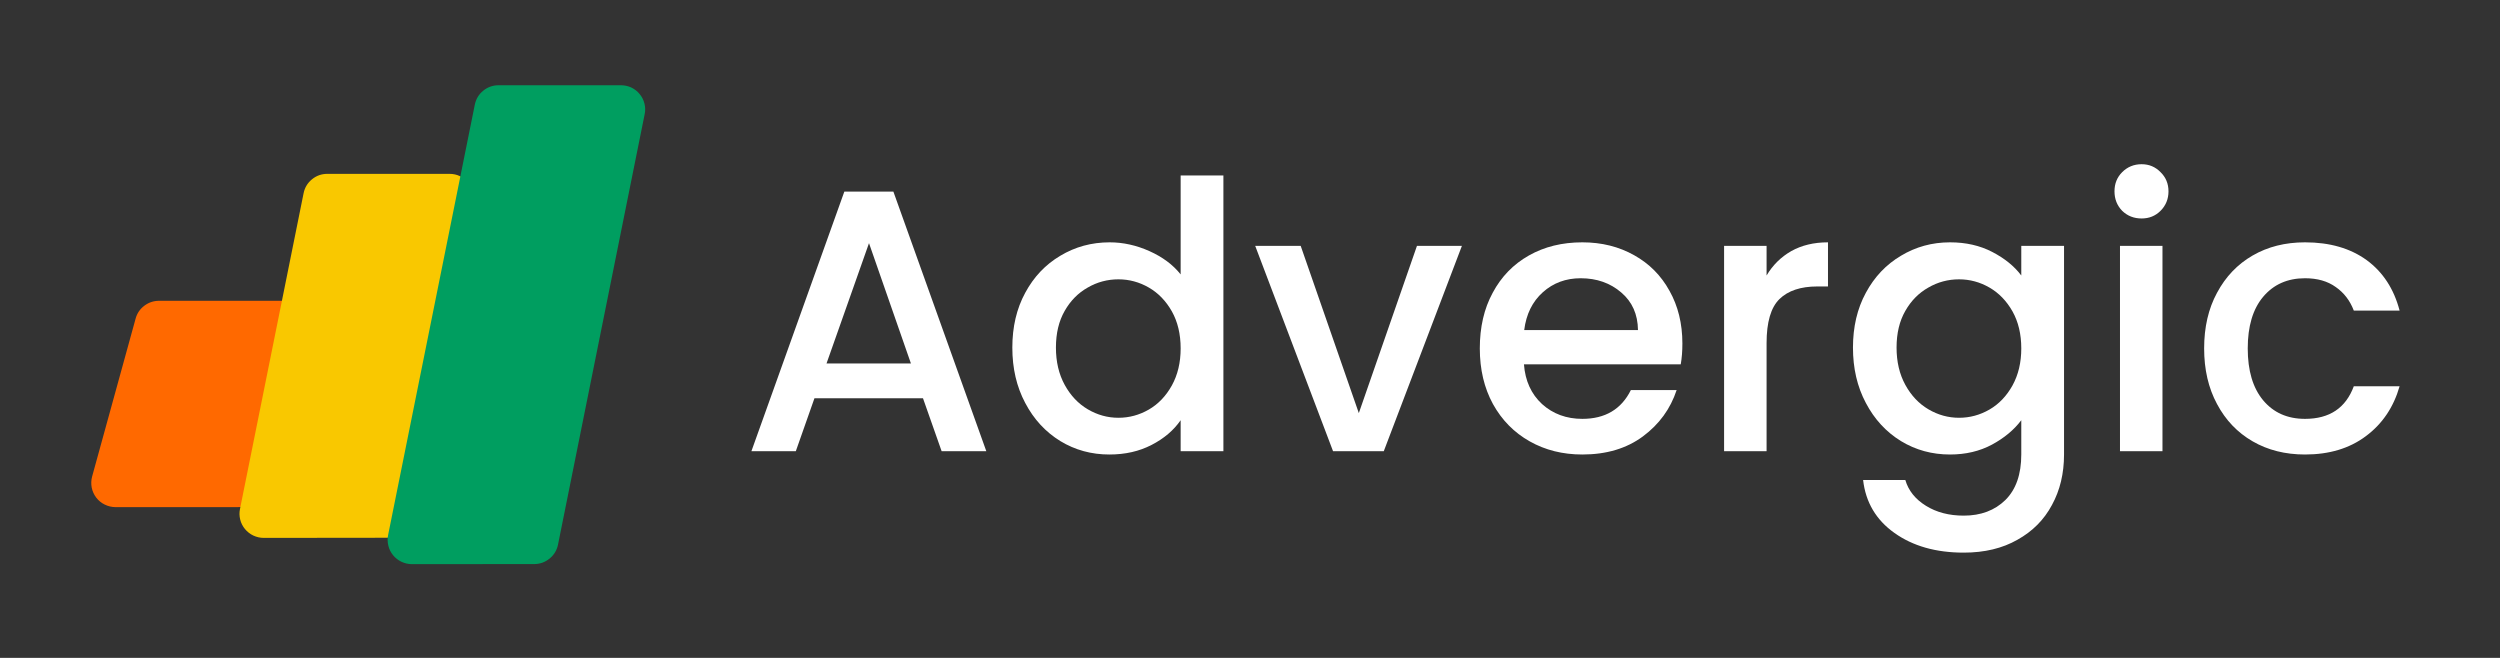
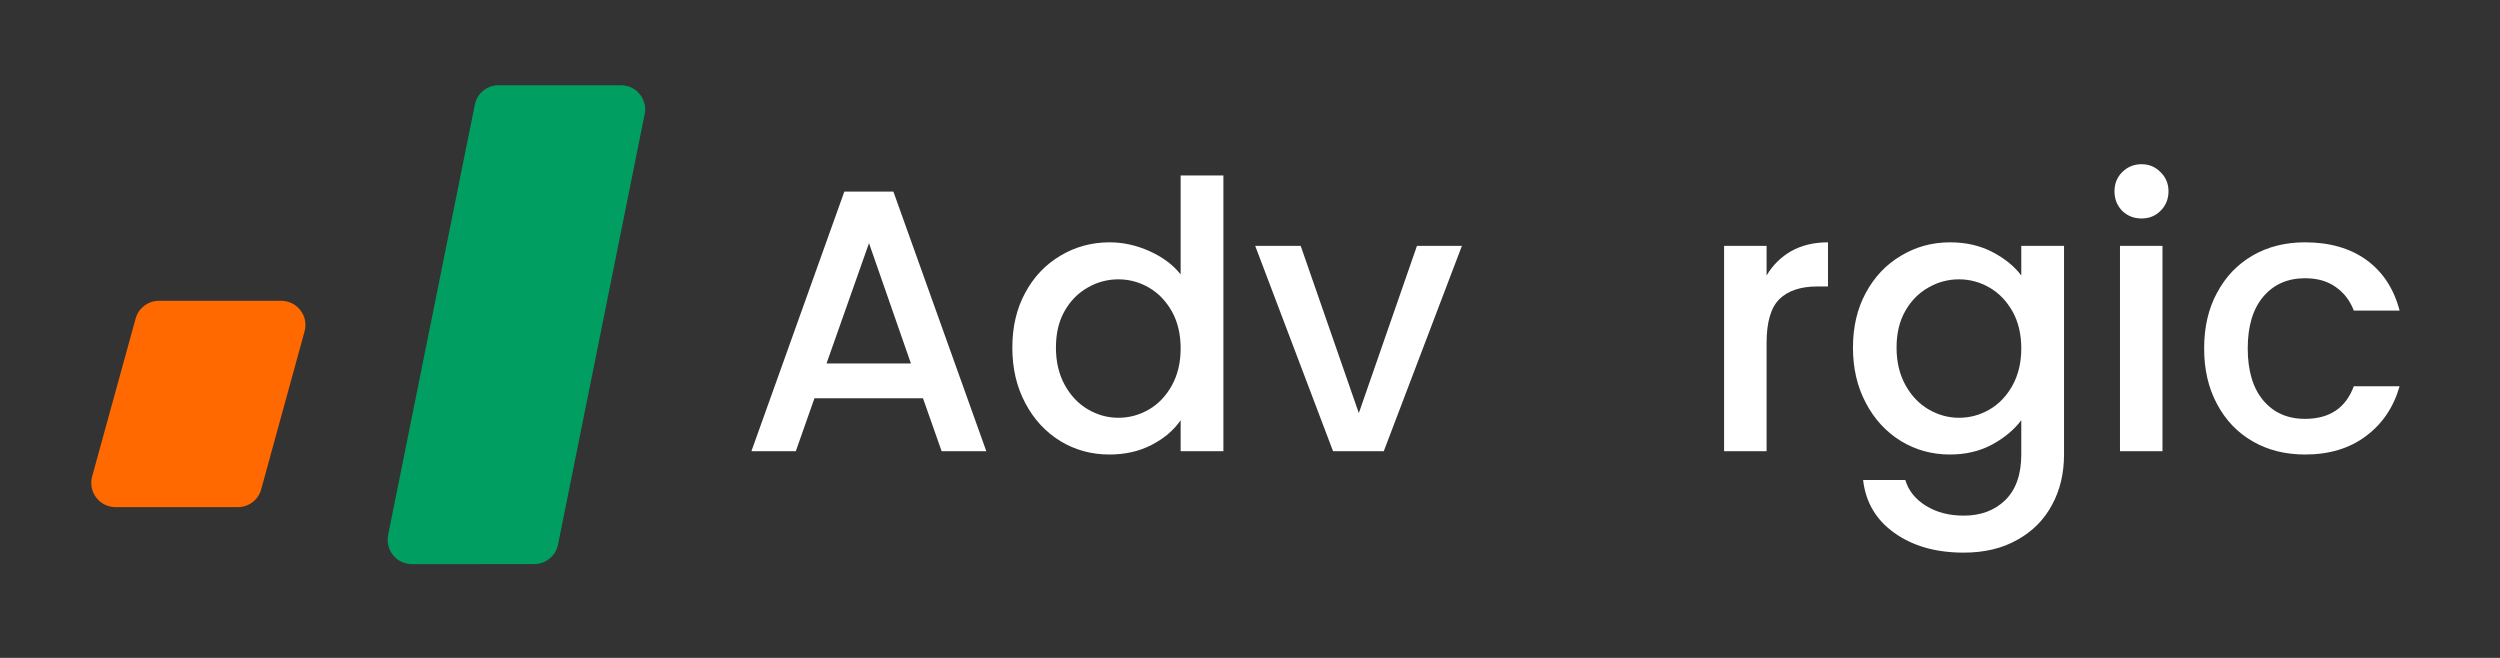
<svg xmlns="http://www.w3.org/2000/svg" width="190" zoomAndPan="magnify" viewBox="0 0 142.5 37.5" height="50" preserveAspectRatio="xMidYMid meet" version="1.0">
  <rect x="0" y="0" width="142.5" height="37.5" fill="#333333" stroke="none" />
  <defs>
    <g />
    <clipPath id="1e959c3b3f">
      <path d="M 22 4.531 L 36.957 4.531 L 36.957 32.656 L 22 32.656 Z M 22 4.531 " clip-rule="nonzero" />
    </clipPath>
  </defs>
  <path fill="#ff6900" d="M 6.582 28.906 C 6.367 28.906 6.164 28.855 5.973 28.762 C 5.777 28.668 5.617 28.535 5.484 28.363 C 5.355 28.191 5.27 28.004 5.227 27.793 C 5.188 27.582 5.195 27.371 5.25 27.164 L 7.73 18.16 C 7.812 17.859 7.977 17.617 8.223 17.43 C 8.469 17.242 8.75 17.148 9.062 17.145 L 16.031 17.145 C 16.246 17.148 16.453 17.195 16.645 17.289 C 16.836 17.387 17 17.52 17.129 17.691 C 17.262 17.863 17.348 18.055 17.387 18.266 C 17.426 18.477 17.418 18.684 17.359 18.891 L 14.887 27.891 C 14.805 28.191 14.641 28.434 14.395 28.625 C 14.145 28.812 13.867 28.906 13.555 28.906 Z M 6.582 28.906 " fill-opacity="1" fill-rule="nonzero" />
-   <path fill="#f9c800" d="M 15.035 30.66 C 14.824 30.66 14.629 30.613 14.441 30.527 C 14.254 30.438 14.094 30.312 13.961 30.152 C 13.832 29.992 13.738 29.812 13.691 29.613 C 13.641 29.41 13.637 29.211 13.68 29.008 L 17.305 11.012 C 17.371 10.691 17.531 10.426 17.785 10.219 C 18.039 10.012 18.328 9.91 18.656 9.91 L 25.629 9.91 C 25.836 9.91 26.035 9.953 26.223 10.043 C 26.41 10.129 26.566 10.254 26.699 10.414 C 26.832 10.574 26.922 10.754 26.973 10.957 C 27.02 11.156 27.023 11.359 26.984 11.562 L 23.359 29.551 C 23.293 29.871 23.133 30.137 22.879 30.344 C 22.625 30.551 22.332 30.652 22.004 30.652 Z M 15.035 30.66 " fill-opacity="1" fill-rule="nonzero" />
  <g clip-path="url(#1e959c3b3f)">
    <path fill="#009e60" d="M 23.477 32.156 C 23.27 32.156 23.074 32.109 22.887 32.023 C 22.699 31.934 22.539 31.809 22.406 31.648 C 22.277 31.488 22.184 31.309 22.137 31.109 C 22.086 30.906 22.082 30.707 22.121 30.504 L 27.066 5.957 C 27.133 5.637 27.293 5.375 27.547 5.168 C 27.801 4.961 28.094 4.859 28.422 4.859 L 35.391 4.859 C 35.598 4.859 35.797 4.902 35.984 4.988 C 36.172 5.078 36.332 5.203 36.461 5.363 C 36.594 5.523 36.684 5.703 36.734 5.906 C 36.785 6.105 36.789 6.309 36.746 6.508 L 31.805 31.051 C 31.738 31.371 31.578 31.633 31.324 31.84 C 31.066 32.047 30.777 32.152 30.449 32.152 Z M 23.477 32.156 " fill-opacity="1" fill-rule="nonzero" />
  </g>
  <g fill="#ffffff" fill-opacity="1">
    <g transform="translate(42.111, 25.719)">
      <g>
        <path d="M 10.5 -3.016 L 4.312 -3.016 L 3.25 0 L 0.719 0 L 6.016 -14.797 L 8.812 -14.797 L 14.109 0 L 11.562 0 Z M 9.812 -5 L 7.422 -11.859 L 5 -5 Z M 9.812 -5 " />
      </g>
    </g>
  </g>
  <g fill="#ffffff" fill-opacity="1">
    <g transform="translate(56.922, 25.719)">
      <g>
        <path d="M 0.781 -5.906 C 0.781 -7.082 1.023 -8.125 1.516 -9.031 C 2.004 -9.938 2.672 -10.641 3.516 -11.141 C 4.359 -11.648 5.297 -11.906 6.328 -11.906 C 7.098 -11.906 7.852 -11.738 8.594 -11.406 C 9.344 -11.07 9.938 -10.629 10.375 -10.078 L 10.375 -15.719 L 12.812 -15.719 L 12.812 0 L 10.375 0 L 10.375 -1.766 C 9.977 -1.191 9.426 -0.723 8.719 -0.359 C 8.02 0.004 7.219 0.188 6.312 0.188 C 5.289 0.188 4.359 -0.066 3.516 -0.578 C 2.672 -1.098 2.004 -1.82 1.516 -2.75 C 1.023 -3.676 0.781 -4.727 0.781 -5.906 Z M 10.375 -5.859 C 10.375 -6.672 10.207 -7.375 9.875 -7.969 C 9.539 -8.562 9.102 -9.016 8.562 -9.328 C 8.02 -9.641 7.441 -9.797 6.828 -9.797 C 6.203 -9.797 5.617 -9.641 5.078 -9.328 C 4.535 -9.023 4.098 -8.582 3.766 -8 C 3.43 -7.414 3.266 -6.719 3.266 -5.906 C 3.266 -5.102 3.43 -4.395 3.766 -3.781 C 4.098 -3.176 4.535 -2.711 5.078 -2.391 C 5.629 -2.066 6.211 -1.906 6.828 -1.906 C 7.441 -1.906 8.02 -2.062 8.562 -2.375 C 9.102 -2.688 9.539 -3.145 9.875 -3.75 C 10.207 -4.352 10.375 -5.055 10.375 -5.859 Z M 10.375 -5.859 " />
      </g>
    </g>
  </g>
  <g fill="#ffffff" fill-opacity="1">
    <g transform="translate(71.328, 25.719)">
      <g>
        <path d="M 6.125 -2.172 L 9.438 -11.703 L 12 -11.703 L 7.547 0 L 4.656 0 L 0.219 -11.703 L 2.812 -11.703 Z M 6.125 -2.172 " />
      </g>
    </g>
  </g>
  <g fill="#ffffff" fill-opacity="1">
    <g transform="translate(83.568, 25.719)">
      <g>
-         <path d="M 12.328 -6.141 C 12.328 -5.703 12.297 -5.305 12.234 -4.953 L 3.297 -4.953 C 3.367 -4.016 3.711 -3.258 4.328 -2.688 C 4.953 -2.125 5.719 -1.844 6.625 -1.844 C 7.926 -1.844 8.848 -2.391 9.391 -3.484 L 12 -3.484 C 11.645 -2.41 11.004 -1.531 10.078 -0.844 C 9.148 -0.156 8 0.188 6.625 0.188 C 5.508 0.188 4.508 -0.062 3.625 -0.562 C 2.738 -1.062 2.039 -1.77 1.531 -2.688 C 1.031 -3.602 0.781 -4.66 0.781 -5.859 C 0.781 -7.066 1.023 -8.125 1.516 -9.031 C 2.004 -9.945 2.691 -10.656 3.578 -11.156 C 4.461 -11.656 5.477 -11.906 6.625 -11.906 C 7.727 -11.906 8.711 -11.66 9.578 -11.172 C 10.441 -10.691 11.113 -10.016 11.594 -9.141 C 12.082 -8.273 12.328 -7.273 12.328 -6.141 Z M 9.797 -6.906 C 9.785 -7.801 9.469 -8.516 8.844 -9.047 C 8.219 -9.586 7.445 -9.859 6.531 -9.859 C 5.688 -9.859 4.969 -9.594 4.375 -9.062 C 3.781 -8.531 3.426 -7.812 3.312 -6.906 Z M 9.797 -6.906 " />
-       </g>
+         </g>
    </g>
  </g>
  <g fill="#ffffff" fill-opacity="1">
    <g transform="translate(96.679, 25.719)">
      <g>
        <path d="M 4.016 -10.016 C 4.367 -10.609 4.836 -11.07 5.422 -11.406 C 6.016 -11.738 6.711 -11.906 7.516 -11.906 L 7.516 -9.391 L 6.906 -9.391 C 5.957 -9.391 5.238 -9.148 4.75 -8.672 C 4.258 -8.191 4.016 -7.352 4.016 -6.156 L 4.016 0 L 1.594 0 L 1.594 -11.703 L 4.016 -11.703 Z M 4.016 -10.016 " />
      </g>
    </g>
  </g>
  <g fill="#ffffff" fill-opacity="1">
    <g transform="translate(104.838, 25.719)">
      <g>
        <path d="M 6.312 -11.906 C 7.219 -11.906 8.02 -11.723 8.719 -11.359 C 9.426 -10.992 9.977 -10.547 10.375 -10.016 L 10.375 -11.703 L 12.812 -11.703 L 12.812 0.188 C 12.812 1.27 12.582 2.227 12.125 3.062 C 11.676 3.906 11.02 4.566 10.156 5.047 C 9.301 5.535 8.281 5.781 7.094 5.781 C 5.508 5.781 4.191 5.406 3.141 4.656 C 2.098 3.914 1.504 2.91 1.359 1.641 L 3.766 1.641 C 3.941 2.242 4.332 2.734 4.938 3.109 C 5.539 3.484 6.258 3.672 7.094 3.672 C 8.07 3.672 8.863 3.375 9.469 2.781 C 10.07 2.188 10.375 1.32 10.375 0.188 L 10.375 -1.766 C 9.957 -1.211 9.398 -0.75 8.703 -0.375 C 8.004 0 7.207 0.188 6.312 0.188 C 5.289 0.188 4.359 -0.066 3.516 -0.578 C 2.672 -1.098 2.004 -1.82 1.516 -2.75 C 1.023 -3.676 0.781 -4.727 0.781 -5.906 C 0.781 -7.082 1.023 -8.125 1.516 -9.031 C 2.004 -9.938 2.672 -10.641 3.516 -11.141 C 4.359 -11.648 5.289 -11.906 6.312 -11.906 Z M 10.375 -5.859 C 10.375 -6.672 10.207 -7.375 9.875 -7.969 C 9.539 -8.562 9.102 -9.016 8.562 -9.328 C 8.02 -9.641 7.441 -9.797 6.828 -9.797 C 6.203 -9.797 5.617 -9.641 5.078 -9.328 C 4.535 -9.023 4.098 -8.582 3.766 -8 C 3.43 -7.414 3.266 -6.719 3.266 -5.906 C 3.266 -5.102 3.43 -4.395 3.766 -3.781 C 4.098 -3.176 4.535 -2.711 5.078 -2.391 C 5.629 -2.066 6.211 -1.906 6.828 -1.906 C 7.441 -1.906 8.02 -2.062 8.562 -2.375 C 9.102 -2.688 9.539 -3.145 9.875 -3.75 C 10.207 -4.352 10.375 -5.055 10.375 -5.859 Z M 10.375 -5.859 " />
      </g>
    </g>
  </g>
  <g fill="#ffffff" fill-opacity="1">
    <g transform="translate(119.245, 25.719)">
      <g>
        <path d="M 2.828 -13.266 C 2.391 -13.266 2.02 -13.41 1.719 -13.703 C 1.426 -14.004 1.281 -14.375 1.281 -14.812 C 1.281 -15.25 1.426 -15.613 1.719 -15.906 C 2.02 -16.207 2.391 -16.359 2.828 -16.359 C 3.254 -16.359 3.613 -16.207 3.906 -15.906 C 4.207 -15.613 4.359 -15.25 4.359 -14.812 C 4.359 -14.375 4.207 -14.004 3.906 -13.703 C 3.613 -13.41 3.254 -13.266 2.828 -13.266 Z M 4.016 -11.703 L 4.016 0 L 1.594 0 L 1.594 -11.703 Z M 4.016 -11.703 " />
      </g>
    </g>
  </g>
  <g fill="#ffffff" fill-opacity="1">
    <g transform="translate(124.855, 25.719)">
      <g>
        <path d="M 0.781 -5.859 C 0.781 -7.066 1.023 -8.125 1.516 -9.031 C 2.004 -9.945 2.68 -10.656 3.547 -11.156 C 4.41 -11.656 5.406 -11.906 6.531 -11.906 C 7.945 -11.906 9.117 -11.566 10.047 -10.891 C 10.973 -10.211 11.598 -9.254 11.922 -8.016 L 9.312 -8.016 C 9.094 -8.586 8.75 -9.035 8.281 -9.359 C 7.82 -9.691 7.238 -9.859 6.531 -9.859 C 5.531 -9.859 4.734 -9.504 4.141 -8.797 C 3.555 -8.098 3.266 -7.117 3.266 -5.859 C 3.266 -4.598 3.555 -3.613 4.141 -2.906 C 4.734 -2.195 5.531 -1.844 6.531 -1.844 C 7.926 -1.844 8.852 -2.461 9.312 -3.703 L 11.922 -3.703 C 11.578 -2.504 10.938 -1.555 10 -0.859 C 9.07 -0.16 7.914 0.188 6.531 0.188 C 5.406 0.188 4.41 -0.062 3.547 -0.562 C 2.68 -1.062 2.004 -1.77 1.516 -2.688 C 1.023 -3.602 0.781 -4.66 0.781 -5.859 Z M 0.781 -5.859 " />
      </g>
    </g>
  </g>
</svg>